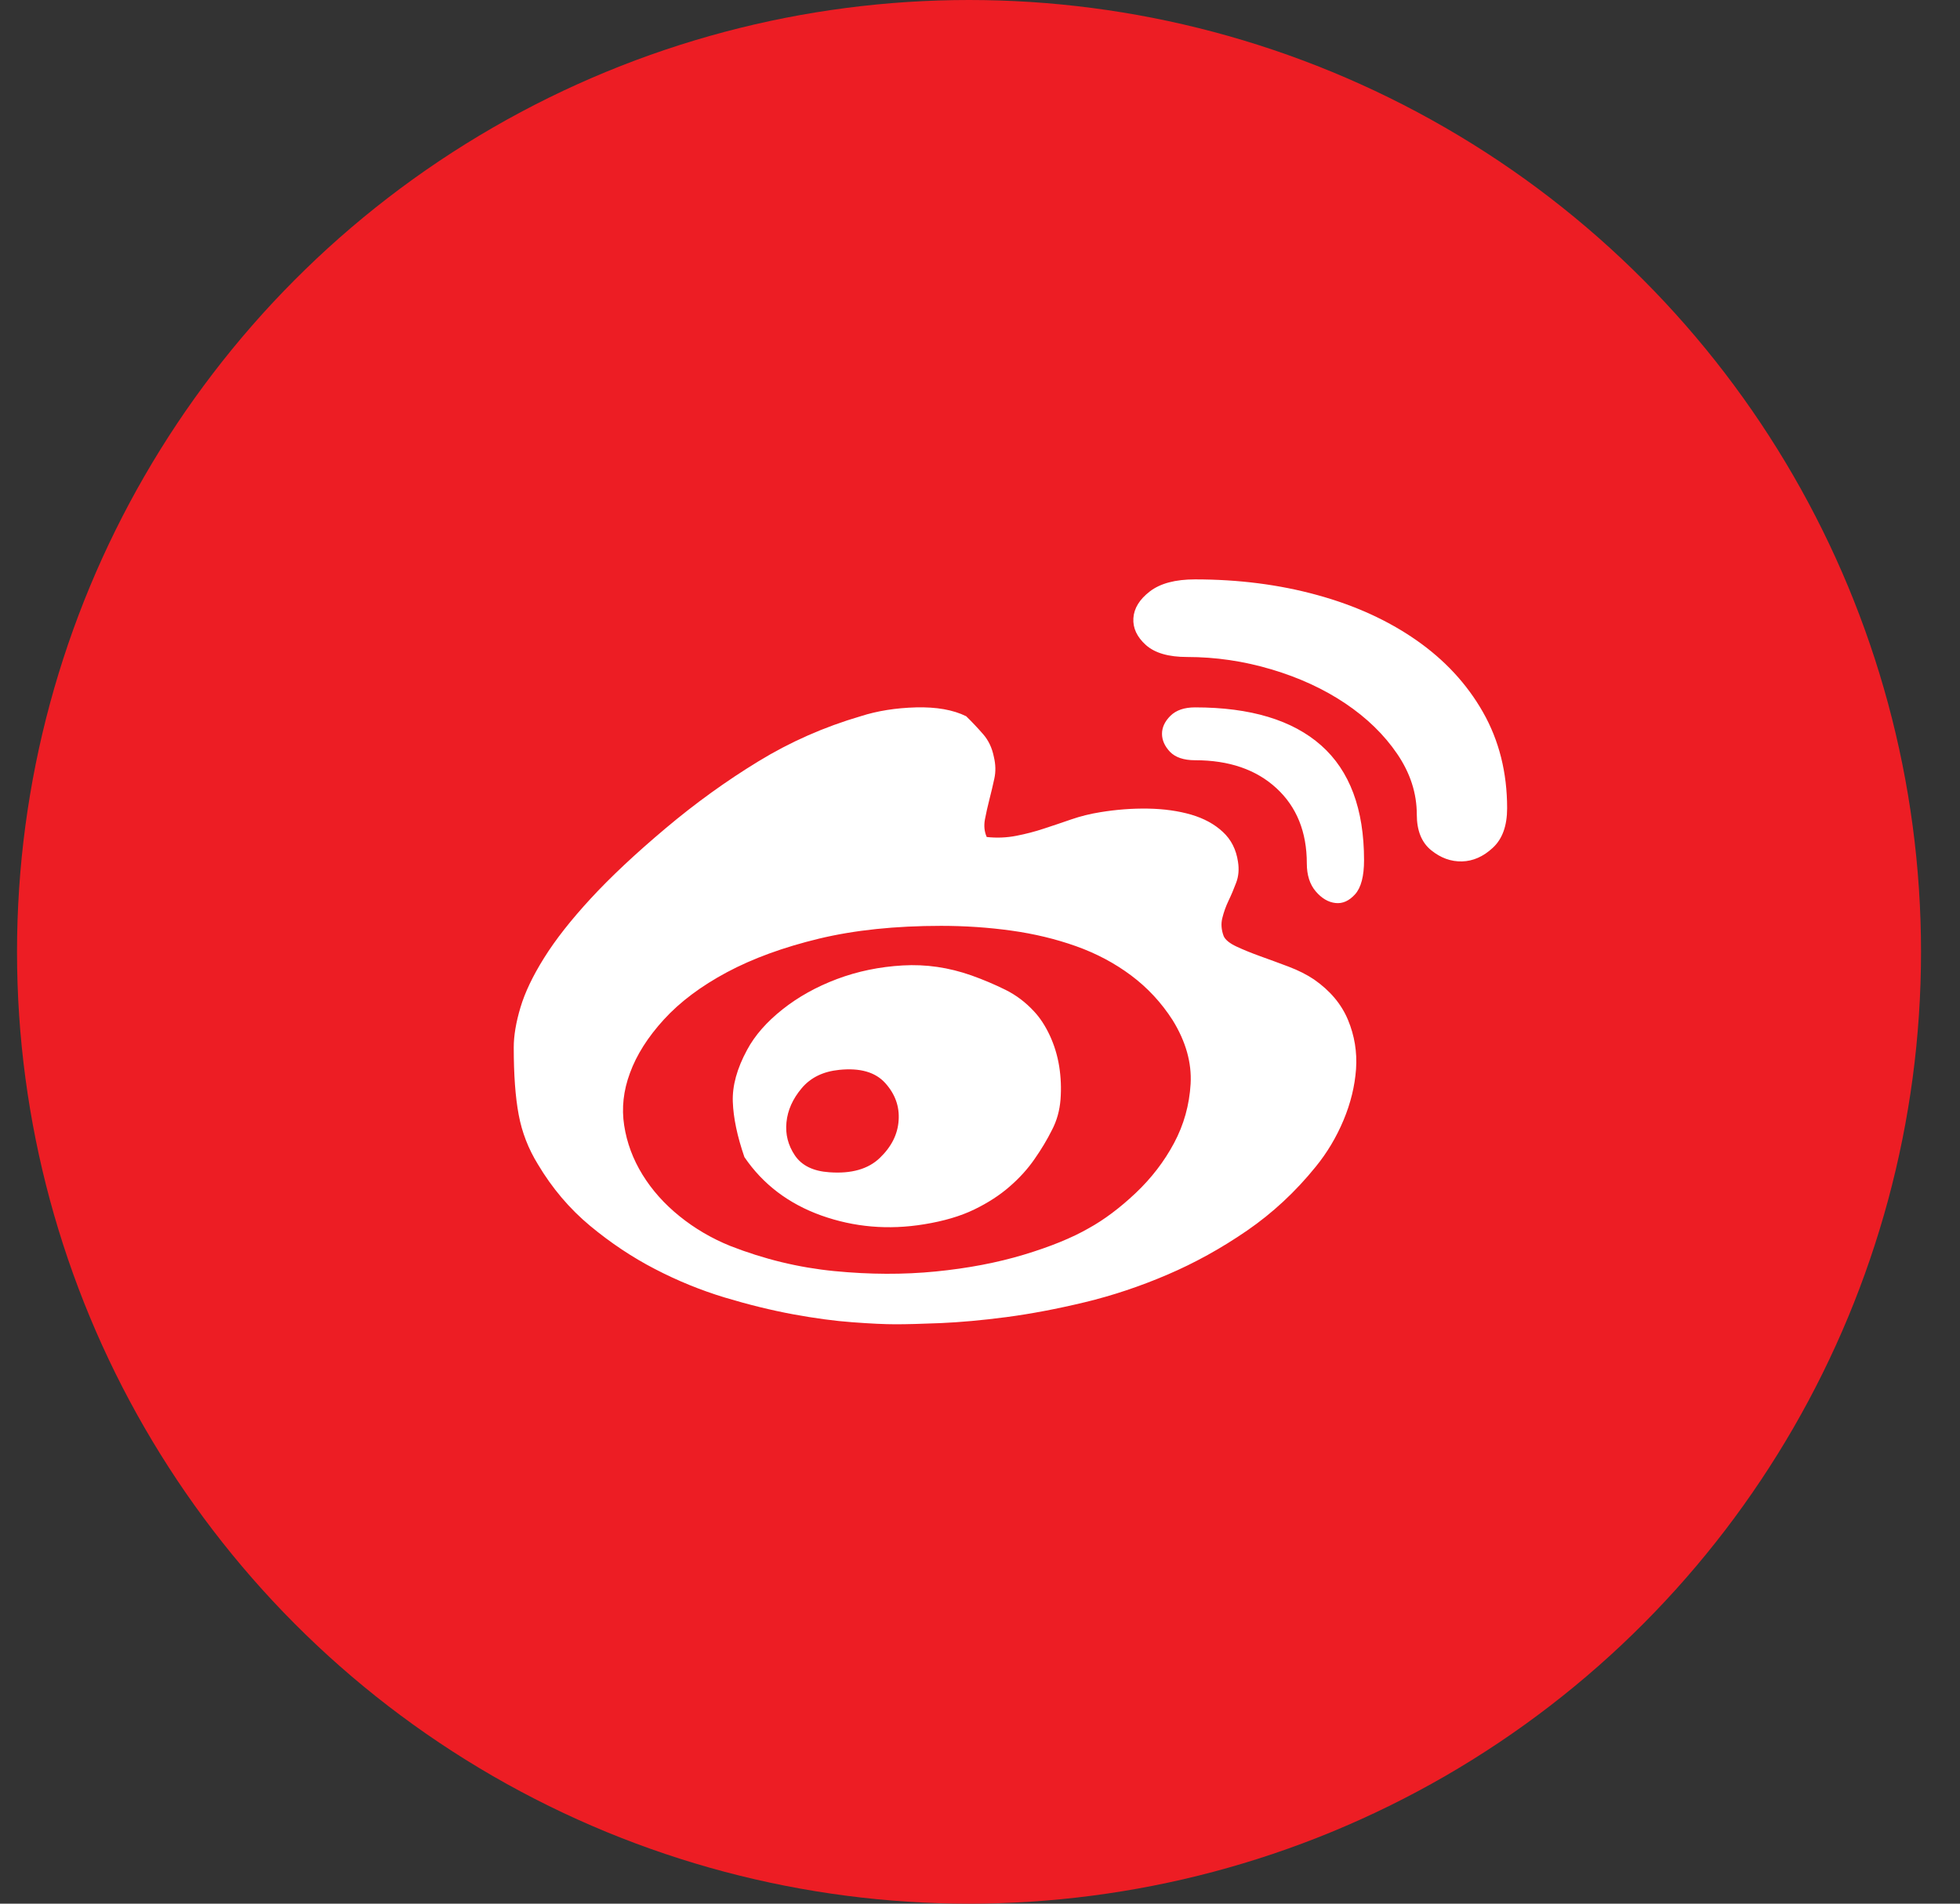
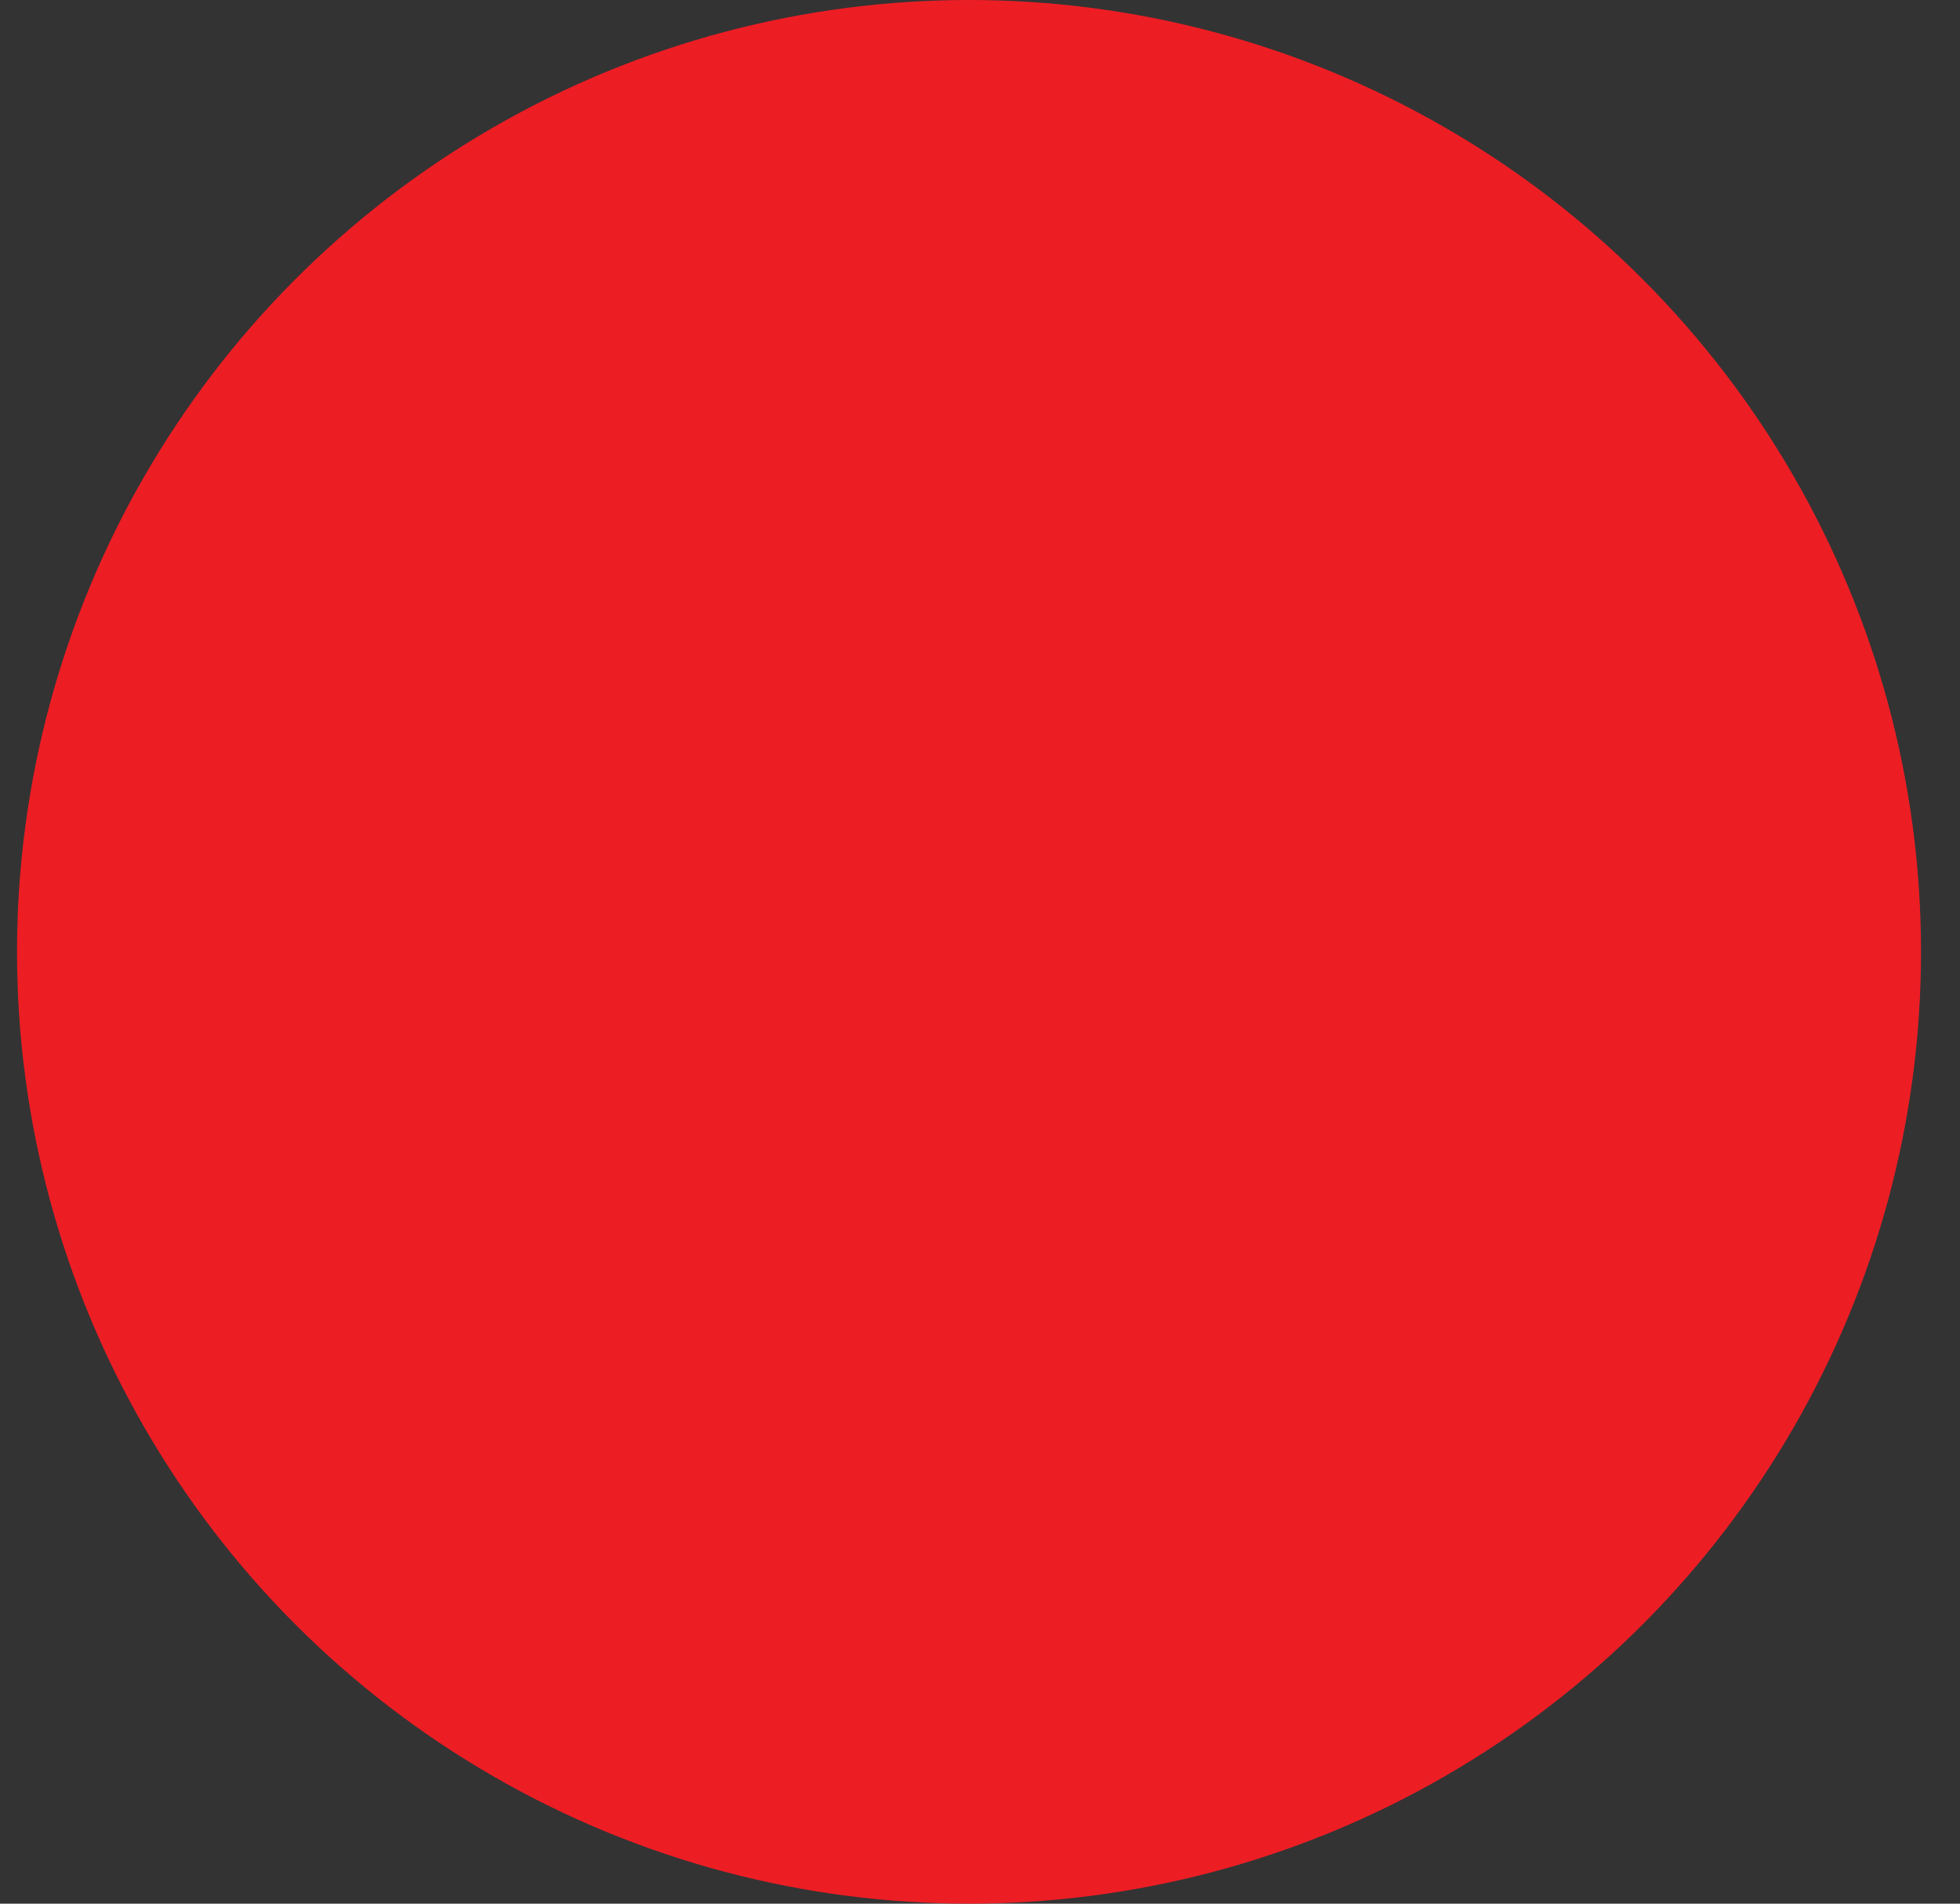
<svg xmlns="http://www.w3.org/2000/svg" width="35" height="34" viewBox="0 0 35 34" fill="none">
  <rect x="0" y="0" width="35" height="34" fill="#333333" stroke="none" />
  <circle cx="17.304" cy="17" r="17" fill="#ED1D24" />
-   <path d="M23.464 17.493C23.752 17.693 23.954 17.934 24.071 18.215C24.188 18.496 24.236 18.789 24.215 19.094C24.193 19.398 24.119 19.703 23.991 20.008C23.863 20.313 23.698 20.589 23.496 20.837C23.134 21.285 22.724 21.666 22.267 21.98C21.809 22.295 21.335 22.557 20.846 22.766C20.356 22.976 19.864 23.14 19.369 23.259C18.874 23.378 18.408 23.466 17.971 23.524C17.535 23.581 17.144 23.616 16.798 23.631C16.452 23.645 16.183 23.652 15.992 23.652C15.8 23.652 15.545 23.64 15.225 23.616C14.906 23.593 14.552 23.545 14.164 23.474C13.775 23.402 13.368 23.302 12.942 23.174C12.516 23.045 12.101 22.876 11.697 22.666C11.292 22.457 10.906 22.199 10.539 21.895C10.172 21.59 9.86 21.223 9.605 20.794C9.435 20.518 9.32 20.223 9.262 19.908C9.203 19.594 9.174 19.194 9.174 18.708C9.174 18.498 9.214 18.26 9.294 17.993C9.373 17.727 9.514 17.431 9.717 17.107C9.919 16.783 10.196 16.431 10.547 16.05C10.898 15.669 11.345 15.249 11.888 14.792C12.42 14.344 12.971 13.947 13.541 13.599C14.11 13.251 14.72 12.982 15.369 12.792C15.667 12.696 15.997 12.644 16.359 12.634C16.721 12.625 17.019 12.677 17.253 12.792C17.36 12.896 17.461 13.004 17.556 13.113C17.652 13.223 17.716 13.358 17.748 13.52C17.78 13.654 17.783 13.782 17.756 13.906C17.729 14.03 17.7 14.154 17.668 14.278C17.636 14.402 17.61 14.521 17.588 14.635C17.567 14.749 17.578 14.854 17.62 14.949C17.801 14.969 17.977 14.961 18.147 14.928C18.317 14.895 18.483 14.852 18.642 14.799C18.802 14.747 18.964 14.692 19.129 14.635C19.294 14.578 19.467 14.535 19.648 14.506C19.936 14.459 20.22 14.437 20.502 14.442C20.784 14.447 21.04 14.483 21.269 14.549C21.497 14.616 21.686 14.718 21.835 14.857C21.985 14.995 22.075 15.173 22.107 15.392C22.128 15.526 22.118 15.65 22.075 15.764C22.032 15.878 21.987 15.986 21.939 16.085C21.891 16.186 21.854 16.288 21.828 16.393C21.801 16.497 21.809 16.607 21.852 16.721C21.883 16.788 21.961 16.85 22.083 16.907C22.205 16.964 22.346 17.021 22.506 17.079C22.666 17.136 22.833 17.198 23.009 17.264C23.185 17.331 23.336 17.407 23.464 17.493ZM19.441 21.937C19.717 21.785 19.997 21.575 20.279 21.309C20.561 21.042 20.79 20.744 20.965 20.416C21.141 20.087 21.239 19.734 21.261 19.358C21.282 18.982 21.176 18.603 20.941 18.222C20.739 17.907 20.492 17.641 20.199 17.422C19.906 17.203 19.579 17.029 19.217 16.9C18.855 16.771 18.469 16.678 18.059 16.621C17.649 16.564 17.232 16.536 16.806 16.536C15.986 16.536 15.26 16.612 14.627 16.764C13.993 16.917 13.445 17.117 12.982 17.364C12.519 17.612 12.144 17.893 11.856 18.208C11.569 18.522 11.367 18.841 11.249 19.165C11.132 19.48 11.098 19.791 11.146 20.101C11.194 20.411 11.303 20.704 11.473 20.98C11.643 21.256 11.864 21.504 12.136 21.723C12.407 21.942 12.708 22.118 13.038 22.252C13.645 22.49 14.265 22.64 14.898 22.702C15.531 22.764 16.135 22.766 16.71 22.709C17.285 22.652 17.809 22.552 18.283 22.409C18.757 22.266 19.142 22.109 19.441 21.937ZM17.349 17.422C17.562 17.498 17.764 17.584 17.956 17.679C18.147 17.774 18.317 17.903 18.466 18.065C18.573 18.179 18.666 18.322 18.746 18.493C18.826 18.665 18.882 18.848 18.914 19.044C18.945 19.239 18.953 19.437 18.938 19.637C18.922 19.837 18.871 20.018 18.786 20.18C18.701 20.351 18.597 20.525 18.474 20.701C18.352 20.878 18.203 21.042 18.027 21.194C17.852 21.347 17.642 21.483 17.397 21.602C17.152 21.721 16.854 21.809 16.503 21.866C15.864 21.971 15.252 21.918 14.666 21.709C14.081 21.499 13.623 21.151 13.293 20.666C13.165 20.294 13.096 19.965 13.086 19.68C13.075 19.394 13.16 19.084 13.341 18.751C13.479 18.493 13.69 18.253 13.972 18.029C14.254 17.805 14.579 17.624 14.946 17.486C15.313 17.348 15.704 17.267 16.119 17.243C16.535 17.219 16.944 17.279 17.349 17.422ZM14.81 20.937C15.204 20.966 15.505 20.88 15.712 20.68C15.92 20.48 16.032 20.256 16.047 20.008C16.064 19.761 15.984 19.539 15.808 19.344C15.632 19.148 15.358 19.07 14.986 19.108C14.698 19.137 14.475 19.246 14.315 19.437C14.155 19.627 14.065 19.83 14.044 20.044C14.022 20.258 14.073 20.456 14.195 20.637C14.318 20.818 14.523 20.918 14.81 20.937ZM21.34 10.348C22.118 10.348 22.844 10.441 23.52 10.627C24.196 10.812 24.787 11.082 25.292 11.434C25.798 11.787 26.195 12.215 26.482 12.72C26.769 13.225 26.913 13.797 26.913 14.435C26.913 14.749 26.828 14.985 26.657 15.142C26.487 15.3 26.304 15.38 26.107 15.385C25.91 15.39 25.726 15.323 25.556 15.185C25.386 15.047 25.3 14.835 25.3 14.549C25.3 14.168 25.183 13.806 24.949 13.463C24.715 13.12 24.406 12.82 24.023 12.563C23.64 12.306 23.201 12.103 22.706 11.956C22.211 11.808 21.708 11.734 21.197 11.734C20.867 11.734 20.622 11.663 20.462 11.52C20.303 11.377 20.228 11.217 20.239 11.041C20.25 10.865 20.348 10.705 20.534 10.562C20.721 10.419 20.989 10.348 21.34 10.348ZM21.34 12.634C22.331 12.634 23.081 12.861 23.592 13.313C24.103 13.766 24.358 14.449 24.358 15.364C24.358 15.65 24.305 15.852 24.199 15.971C24.092 16.09 23.975 16.143 23.847 16.128C23.72 16.114 23.602 16.045 23.496 15.921C23.39 15.797 23.336 15.631 23.336 15.421C23.336 14.859 23.155 14.411 22.794 14.078C22.432 13.744 21.947 13.578 21.34 13.578C21.138 13.578 20.989 13.527 20.893 13.428C20.798 13.327 20.75 13.22 20.75 13.106C20.75 12.992 20.8 12.884 20.901 12.784C21.003 12.684 21.149 12.634 21.34 12.634Z" fill="white" />
</svg>